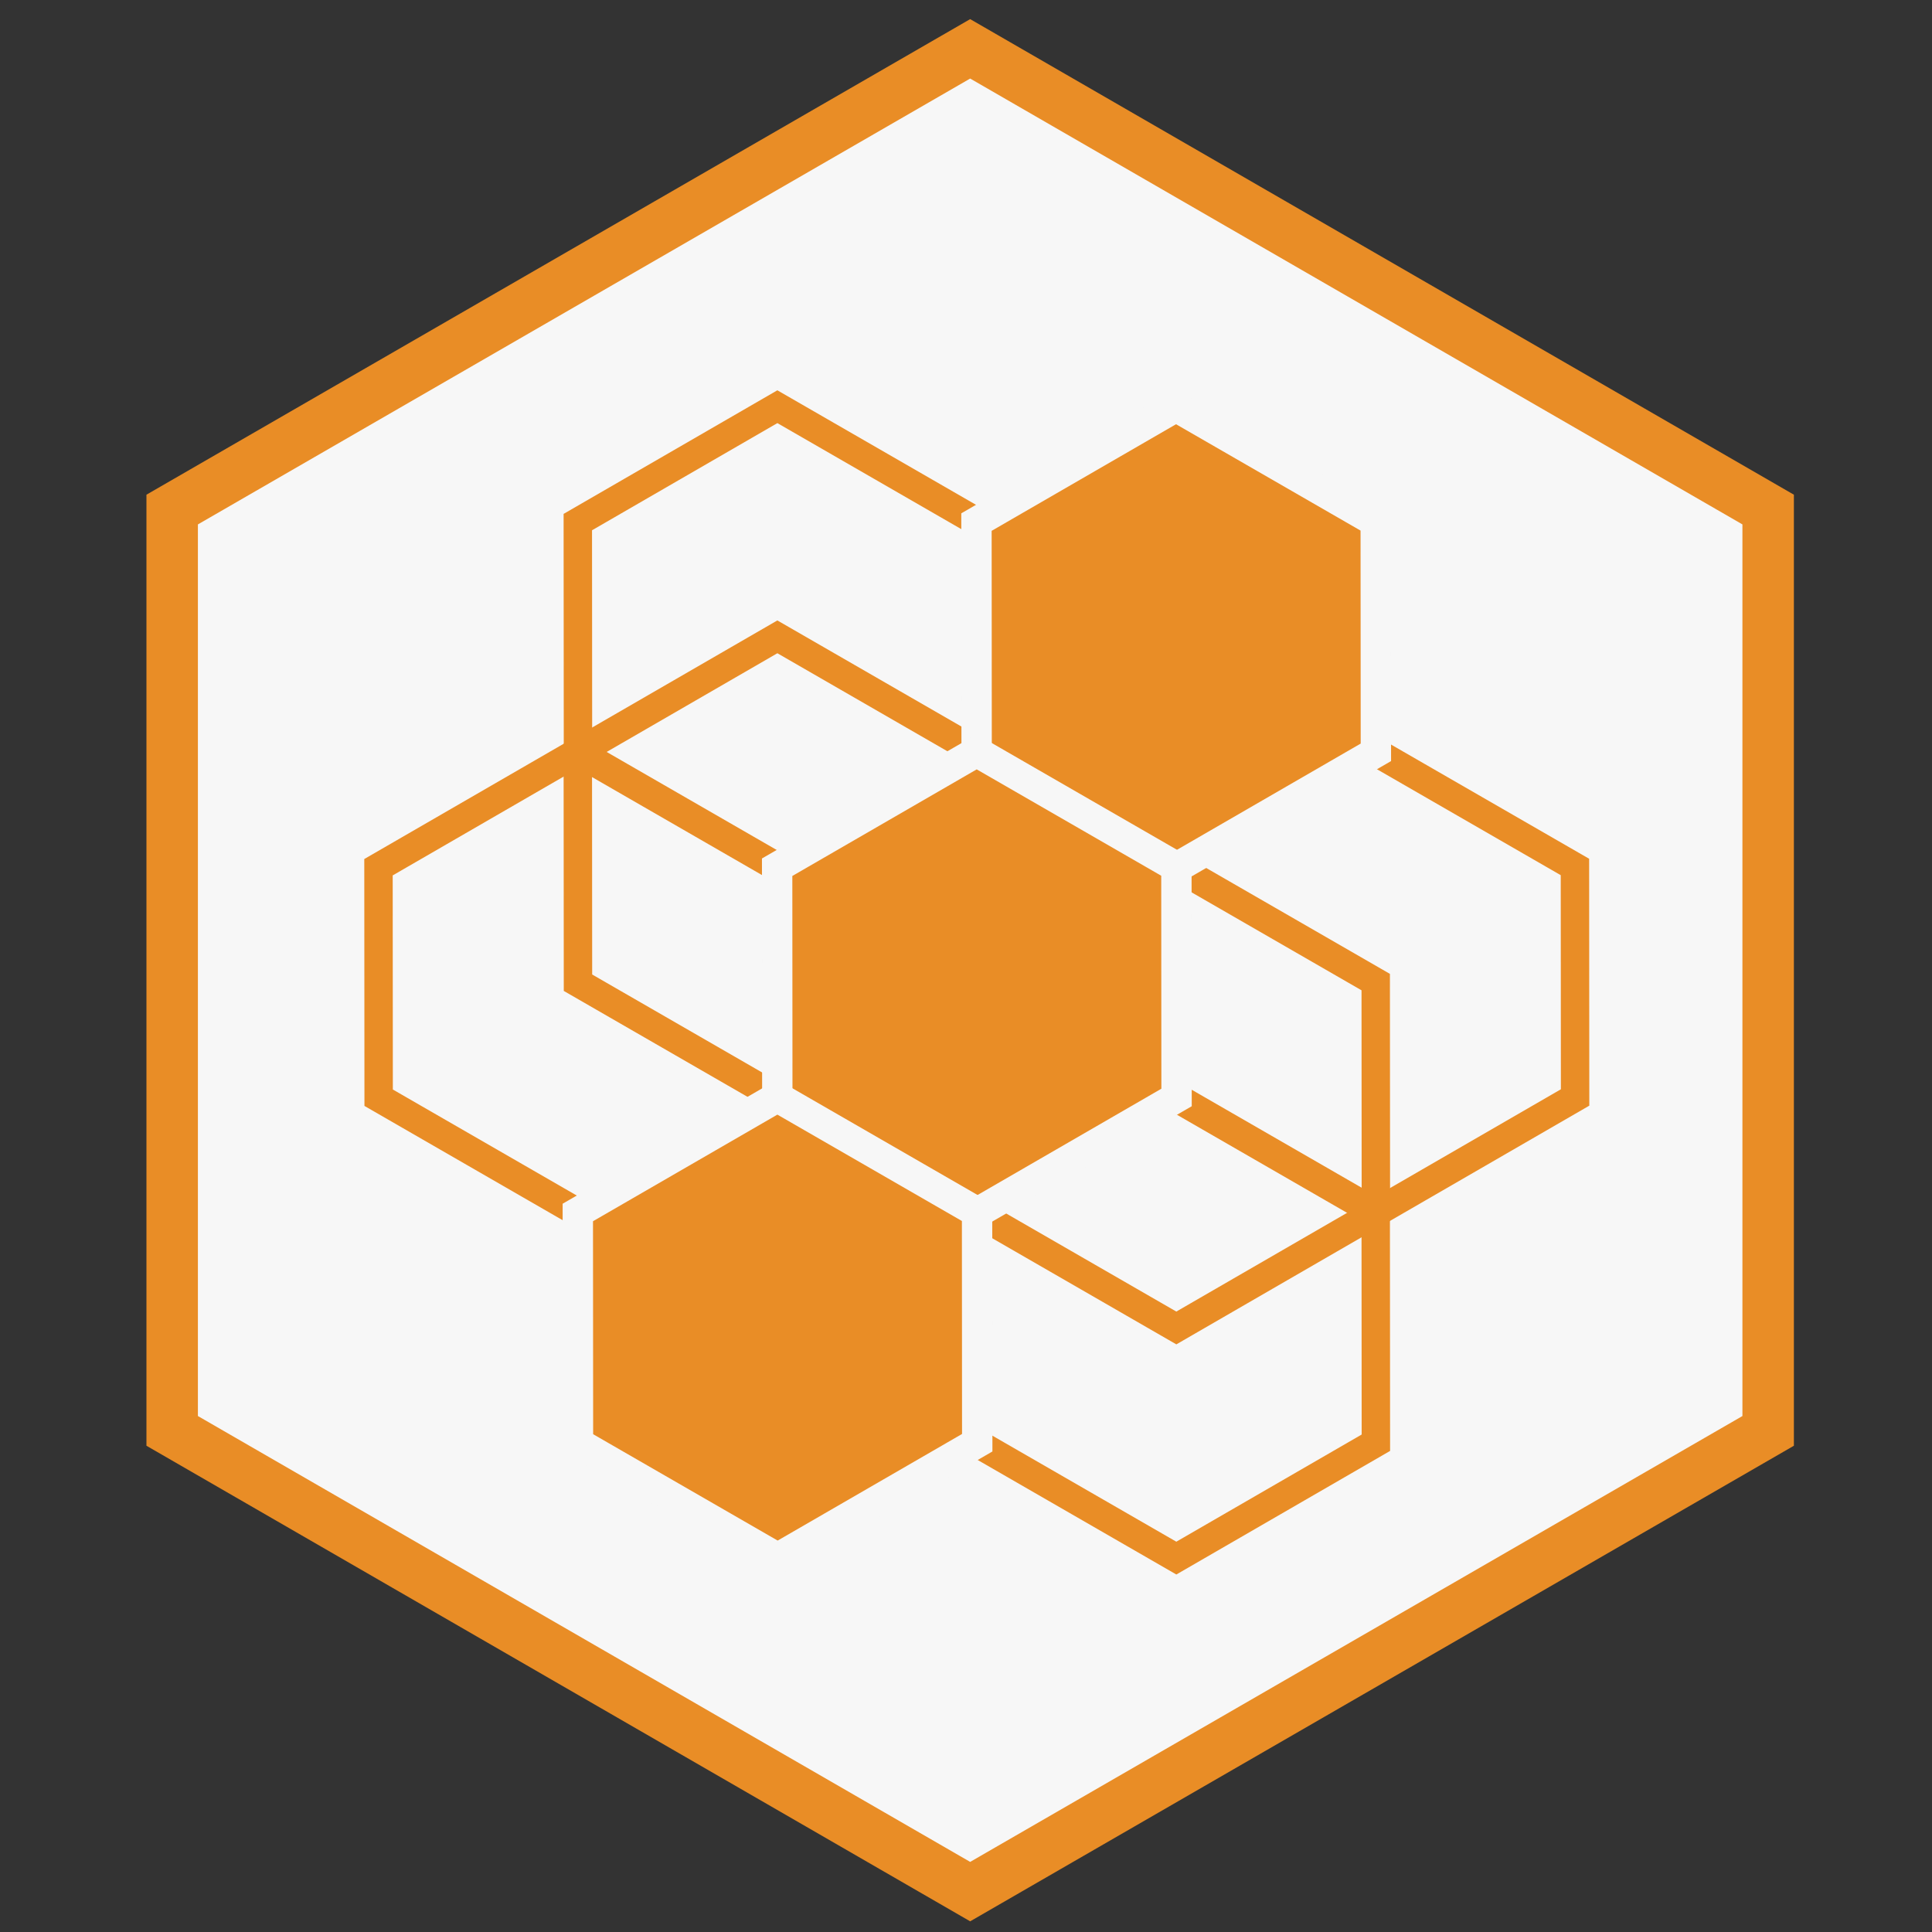
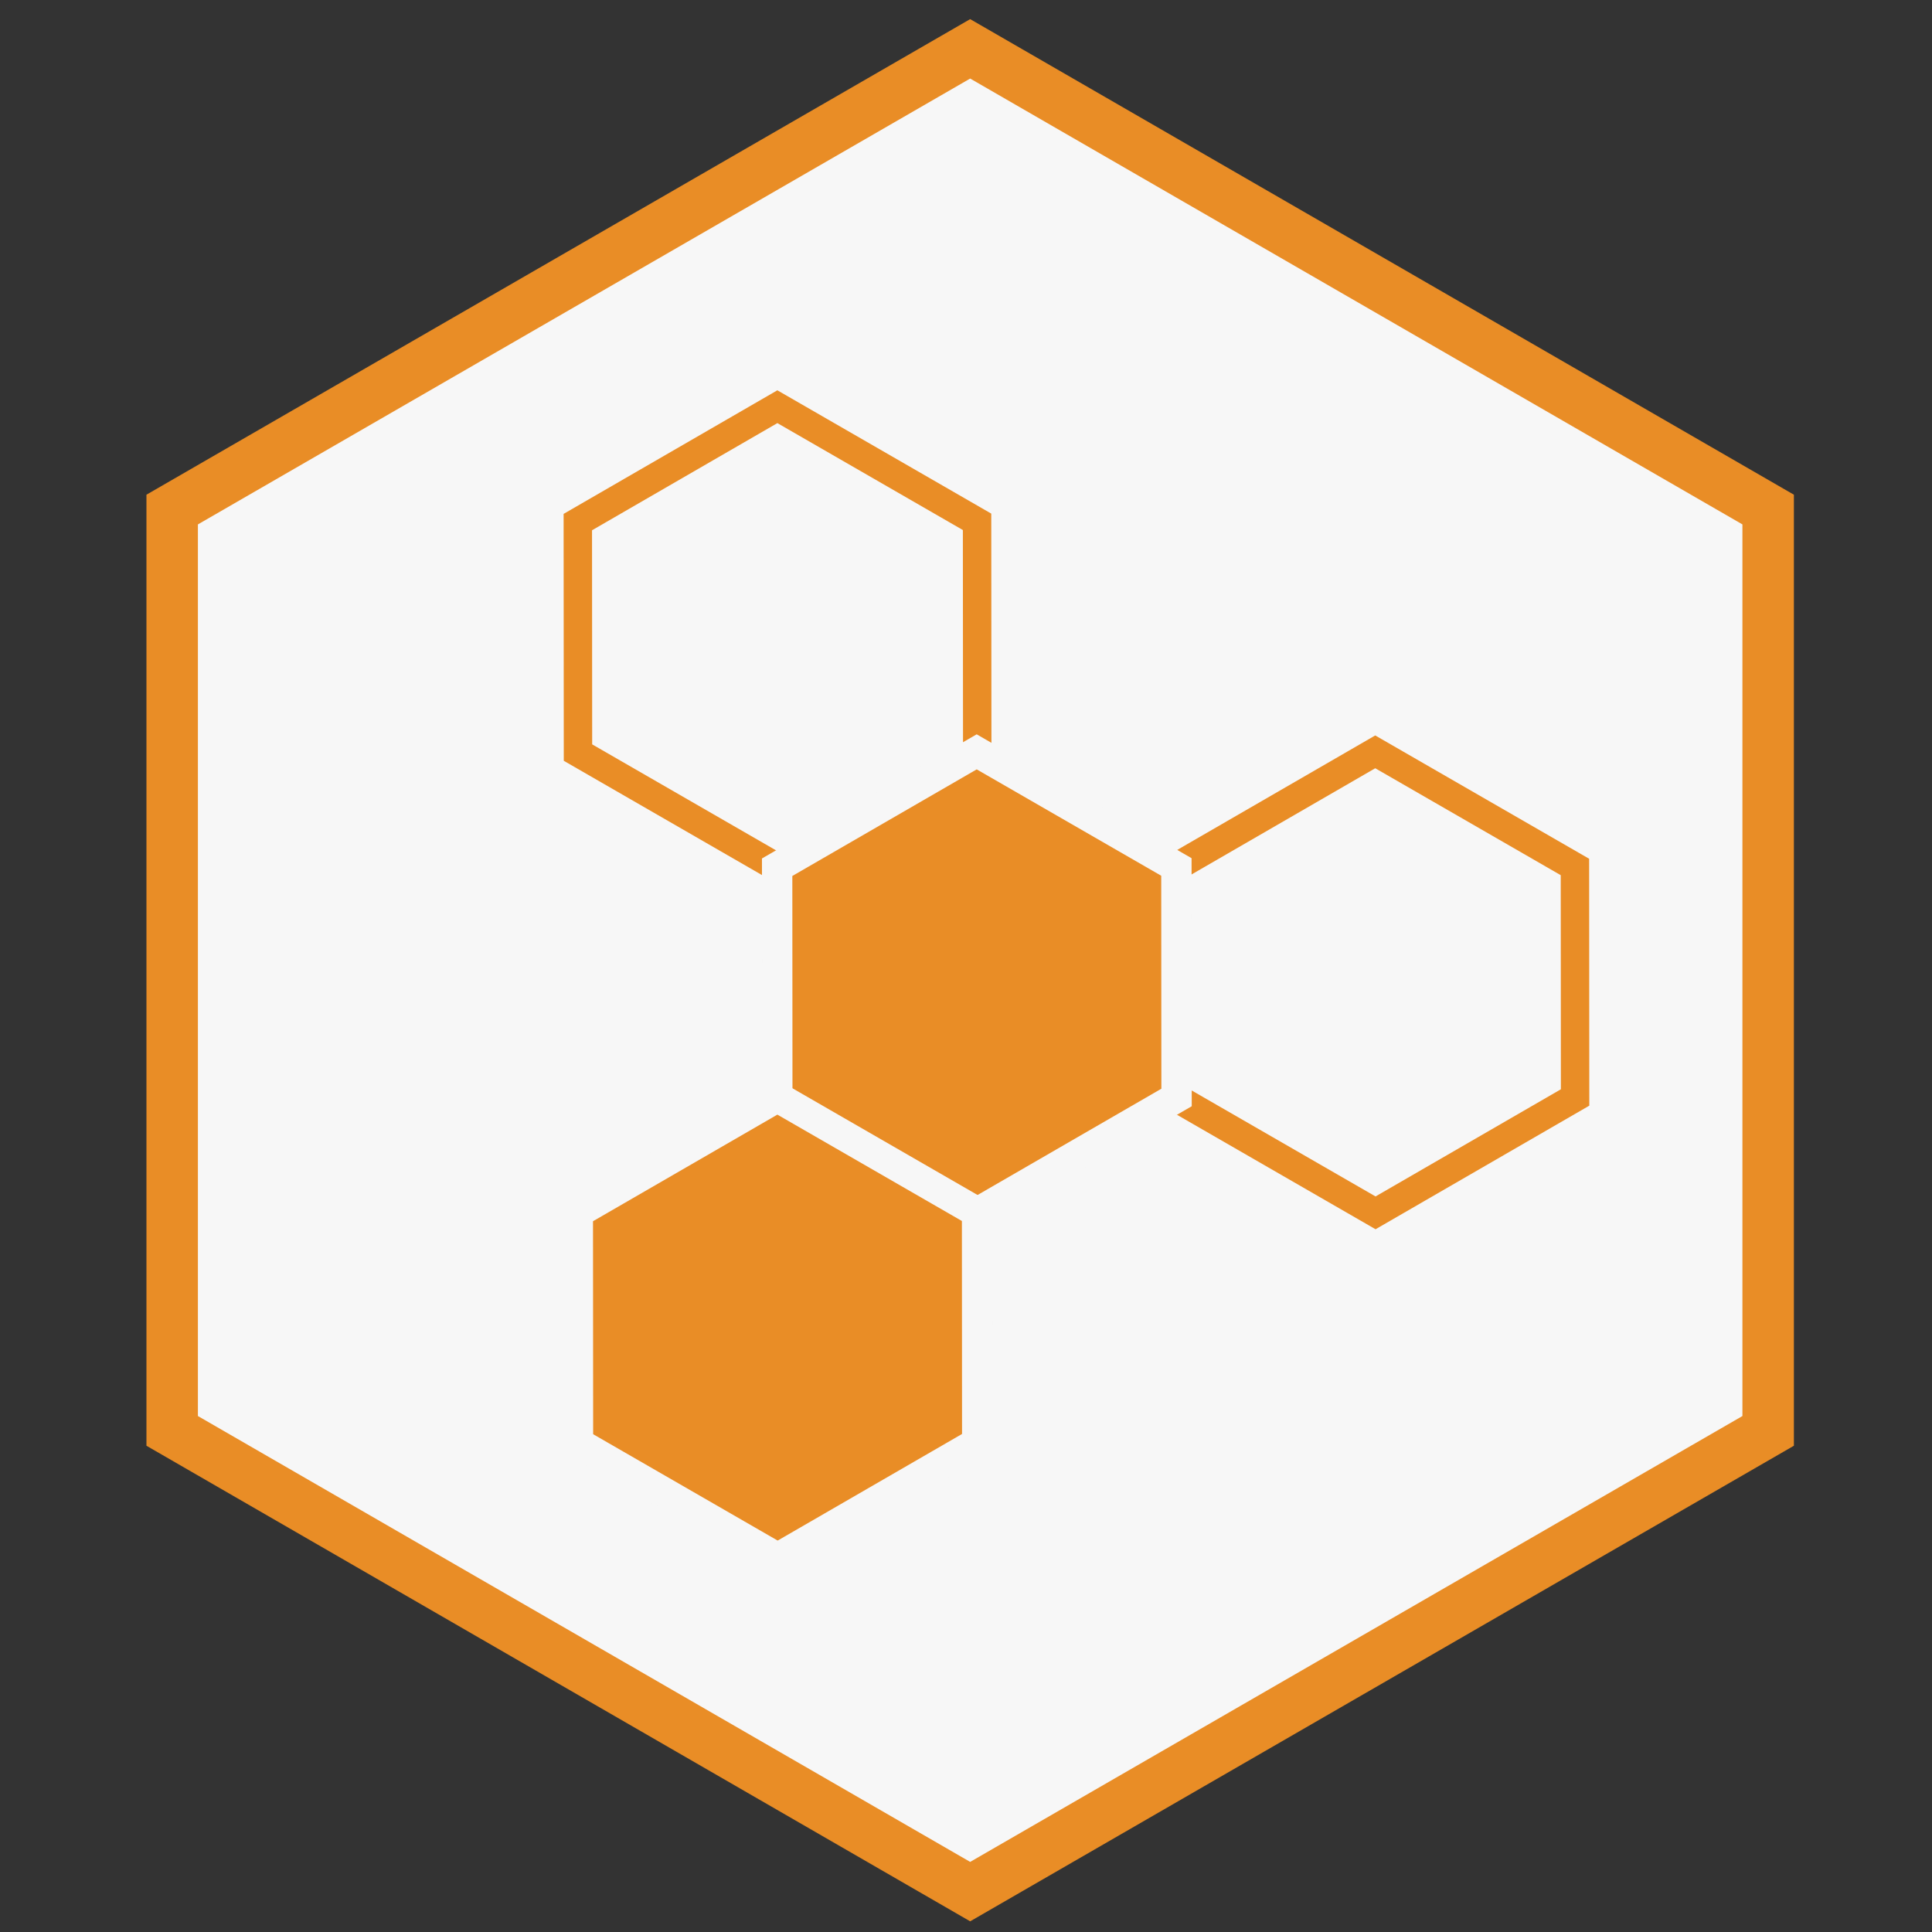
<svg xmlns="http://www.w3.org/2000/svg" xmlns:ns1="http://www.inkscape.org/namespaces/inkscape" xmlns:ns2="http://sodipodi.sourceforge.net/DTD/sodipodi-0.dtd" width="64" height="64" viewBox="0 0 16.933 16.933" version="1.1" id="svg8" ns1:export-filename="C:\Users\Stefan\Documents\Honey Stake Pool\Logo\Iconreal.png" ns1:export-xdpi="990" ns1:export-ydpi="990" ns1:version="1.0.2-2 (e86c870879, 2021-01-15)" ns2:docname="icon.svg">
  <rect x="0" y="0" width="16.933" height="16.933" fill="#333333" stroke="none" />
  <defs id="defs2" />
  <ns2:namedview id="base" pagecolor="#ffffff" bordercolor="#666666" borderopacity="1.0" ns1:pageopacity="0.0" ns1:pageshadow="2" ns1:zoom="15.839192" ns1:cx="25.388865" ns1:cy="27.855835" ns1:document-units="mm" ns1:current-layer="layer1" ns1:document-rotation="0" showgrid="false" units="px" showguides="true" ns1:guide-bbox="true" ns1:window-width="2560" ns1:window-height="1377" ns1:window-x="-8" ns1:window-y="-8" ns1:window-maximized="1">
    <ns2:guide position="3.642,0.012" orientation="0,-1" id="guide2285" />
    <ns2:guide position="2.706,16.933" orientation="0,-1" id="guide2287" />
    <ns2:guide position="8.503,19.272" orientation="1,0" id="guide2289" />
  </ns2:namedview>
  <g ns1:label="Ebene 1" ns1:groupmode="layer" id="layer1">
    <path ns2:type="star" style="display:inline;fill:#f7f7f7;fill-opacity:1;stroke:#e98d26;stroke-width:0.451;stroke-miterlimit:4;stroke-dasharray:none" id="path833-5-9-8-0-4" ns2:sides="6" ns2:cx="8.5025121" ns2:cy="8.5037184" ns2:r1="8.0754557" ns2:r2="6.9935503" ns2:arg1="1.5707963" ns2:arg2="2.0943951" ns1:flatsided="true" ns1:rounded="0" ns1:randomized="0" ns1:transform-center-x="-3.7065722e-06" ns1:transform-center-y="-3.8771206e-06" d="m 8.503,16.579 -6.994,-4.038 -2e-7,-8.075 6.994,-4.038 6.994,4.038 0,8.075 z" />
    <path ns2:type="star" style="display:inline;fill:none;fill-opacity:1;stroke:#e98d26;stroke-width:0.846;stroke-miterlimit:4;stroke-dasharray:none;stroke-opacity:1" id="path898-5-2-9-3-3-5-1" ns2:sides="6" ns2:cx="126.20031" ns2:cy="55.267532" ns2:r1="6.8636432" ns2:r2="5.9440889" ns2:arg1="1.0471976" ns2:arg2="1.5707963" ns1:flatsided="true" ns1:rounded="0" ns1:randomized="0" transform="matrix(0.255,0.147,-0.147,0.255,-17.242,-27.06)" ns1:transform-center-x="4.3550515e-06" d="m 129.632,61.212 -6.864,0 -3.432,-5.944 3.432,-5.944 6.864,0 3.432,5.944 z" />
    <path ns2:type="star" style="display:inline;fill:none;fill-opacity:1;stroke:#e98d26;stroke-width:0.846;stroke-miterlimit:4;stroke-dasharray:none;stroke-opacity:1" id="path898-5-2-0-6-2-2-5-6" ns2:sides="6" ns2:cx="126.20031" ns2:cy="55.267532" ns2:r1="6.8636432" ns2:r2="5.9440889" ns2:arg1="1.0471976" ns2:arg2="1.5707963" ns1:flatsided="true" ns1:rounded="0" ns1:randomized="0" transform="matrix(0.255,0.147,-0.147,0.255,-12.002,-24.035)" d="m 129.632,61.212 -6.864,0 -3.432,-5.944 3.432,-5.944 6.864,0 3.432,5.944 z" />
-     <path ns2:type="star" style="display:inline;fill:none;fill-opacity:1;stroke:#e98d26;stroke-width:0.846;stroke-miterlimit:4;stroke-dasharray:none;stroke-opacity:1" id="path898-5-2-7-9-6-6-1-8" ns2:sides="6" ns2:cx="126.20031" ns2:cy="55.267532" ns2:r1="6.8636432" ns2:r2="5.9440889" ns2:arg1="1.0471976" ns2:arg2="1.5707963" ns1:flatsided="true" ns1:rounded="0" ns1:randomized="0" transform="matrix(0.255,0.147,-0.147,0.255,-18.989,-24.035)" d="m 129.632,61.212 -6.864,0 -3.432,-5.944 3.432,-5.944 6.864,0 3.432,5.944 z" />
-     <path ns2:type="star" style="display:inline;fill:none;fill-opacity:1;stroke:#e98d26;stroke-width:0.846;stroke-miterlimit:4;stroke-dasharray:none;stroke-opacity:1" id="path898-5-2-6-4-15-4-9-0" ns2:sides="6" ns2:cx="126.20031" ns2:cy="55.267532" ns2:r1="6.8636432" ns2:r2="5.9440889" ns2:arg1="1.0471976" ns2:arg2="1.5707963" ns1:flatsided="true" ns1:rounded="0" ns1:randomized="0" transform="matrix(0.255,0.147,-0.147,0.255,-13.748,-21.009)" d="m 129.632,61.212 -6.864,0 -3.432,-5.944 3.432,-5.944 6.864,0 3.432,5.944 z" ns1:transform-center-y="-2.1551887e-06" />
-     <path ns2:type="star" style="display:inline;fill:none;fill-opacity:1;stroke:#e98d26;stroke-width:0.846;stroke-miterlimit:4;stroke-dasharray:none;stroke-opacity:1" id="path898-5-2-7-9-7-7-1-0-2" ns2:sides="6" ns2:cx="126.20031" ns2:cy="55.267532" ns2:r1="6.8636432" ns2:r2="5.9440889" ns2:arg1="1.0471976" ns2:arg2="1.5707963" ns1:flatsided="true" ns1:rounded="0" ns1:randomized="0" transform="matrix(0.255,0.147,-0.147,0.255,-17.242,-25.043)" d="m 129.632,61.212 -6.864,0 -3.432,-5.944 3.432,-5.944 6.864,0 3.432,5.944 z" />
-     <path ns2:type="star" style="display:inline;fill:none;fill-opacity:1;stroke:#e98d26;stroke-width:0.846;stroke-miterlimit:4;stroke-dasharray:none;stroke-opacity:1" id="path898-5-2-6-4-3-5-2-3-8" ns2:sides="6" ns2:cx="126.20031" ns2:cy="55.267532" ns2:r1="6.8636432" ns2:r2="5.9440889" ns2:arg1="1.0471976" ns2:arg2="1.5707963" ns1:flatsided="true" ns1:rounded="0" ns1:randomized="0" transform="matrix(0.255,0.147,-0.147,0.255,-13.748,-23.026)" d="m 129.632,61.212 -6.864,0 -3.432,-5.944 3.432,-5.944 6.864,0 3.432,5.944 z" />
-     <path ns2:type="star" style="display:inline;fill:#e98d26;fill-opacity:1;stroke:#f7f7f7;stroke-width:0.904;stroke-miterlimit:4;stroke-dasharray:none;stroke-opacity:1" id="path898-5-2-14-4-5-2-0-5" ns2:sides="6" ns2:cx="126.20031" ns2:cy="55.267532" ns2:r1="6.8636432" ns2:r2="5.9440889" ns2:arg1="1.0471976" ns2:arg2="1.5707963" ns1:flatsided="true" ns1:rounded="0" ns1:randomized="0" transform="matrix(0.255,0.147,-0.147,0.255,-13.748,-27.06)" d="m 129.632,61.212 -6.864,0 -3.432,-5.944 3.432,-5.944 6.864,0 3.432,5.944 z" />
    <path ns2:type="star" style="display:inline;fill:#e98d26;fill-opacity:1;stroke:#f7f7f7;stroke-width:0.904;stroke-miterlimit:4;stroke-dasharray:none;stroke-opacity:1" id="path898-5-1-0-3-4-2-6" ns2:sides="6" ns2:cx="126.20031" ns2:cy="55.267532" ns2:r1="6.8636432" ns2:r2="5.9440889" ns2:arg1="1.0471976" ns2:arg2="1.5707963" ns1:flatsided="true" ns1:rounded="0" ns1:randomized="0" transform="matrix(0.255,0.147,-0.147,0.255,-15.495,-24.035)" d="m 129.632,61.212 -6.864,0 -3.432,-5.944 3.432,-5.944 6.864,0 3.432,5.944 z" />
    <path ns2:type="star" style="display:inline;fill:#e98d26;fill-opacity:1;stroke:#f7f7f7;stroke-width:0.904;stroke-miterlimit:4;stroke-dasharray:none;stroke-opacity:1" id="path898-5-13-6-4-3-0" ns2:sides="6" ns2:cx="126.20031" ns2:cy="55.267532" ns2:r1="6.8636432" ns2:r2="5.9440889" ns2:arg1="1.0471976" ns2:arg2="1.5707963" ns1:flatsided="true" ns1:rounded="0" ns1:randomized="0" transform="matrix(0.255,0.147,-0.147,0.255,-17.242,-21.009)" ns1:transform-center-x="4.6900694e-06" ns1:transform-center-y="-2.729747e-06" d="m 129.632,61.212 -6.864,0 -3.432,-5.944 3.432,-5.944 6.864,0 3.432,5.944 z" />
  </g>
</svg>